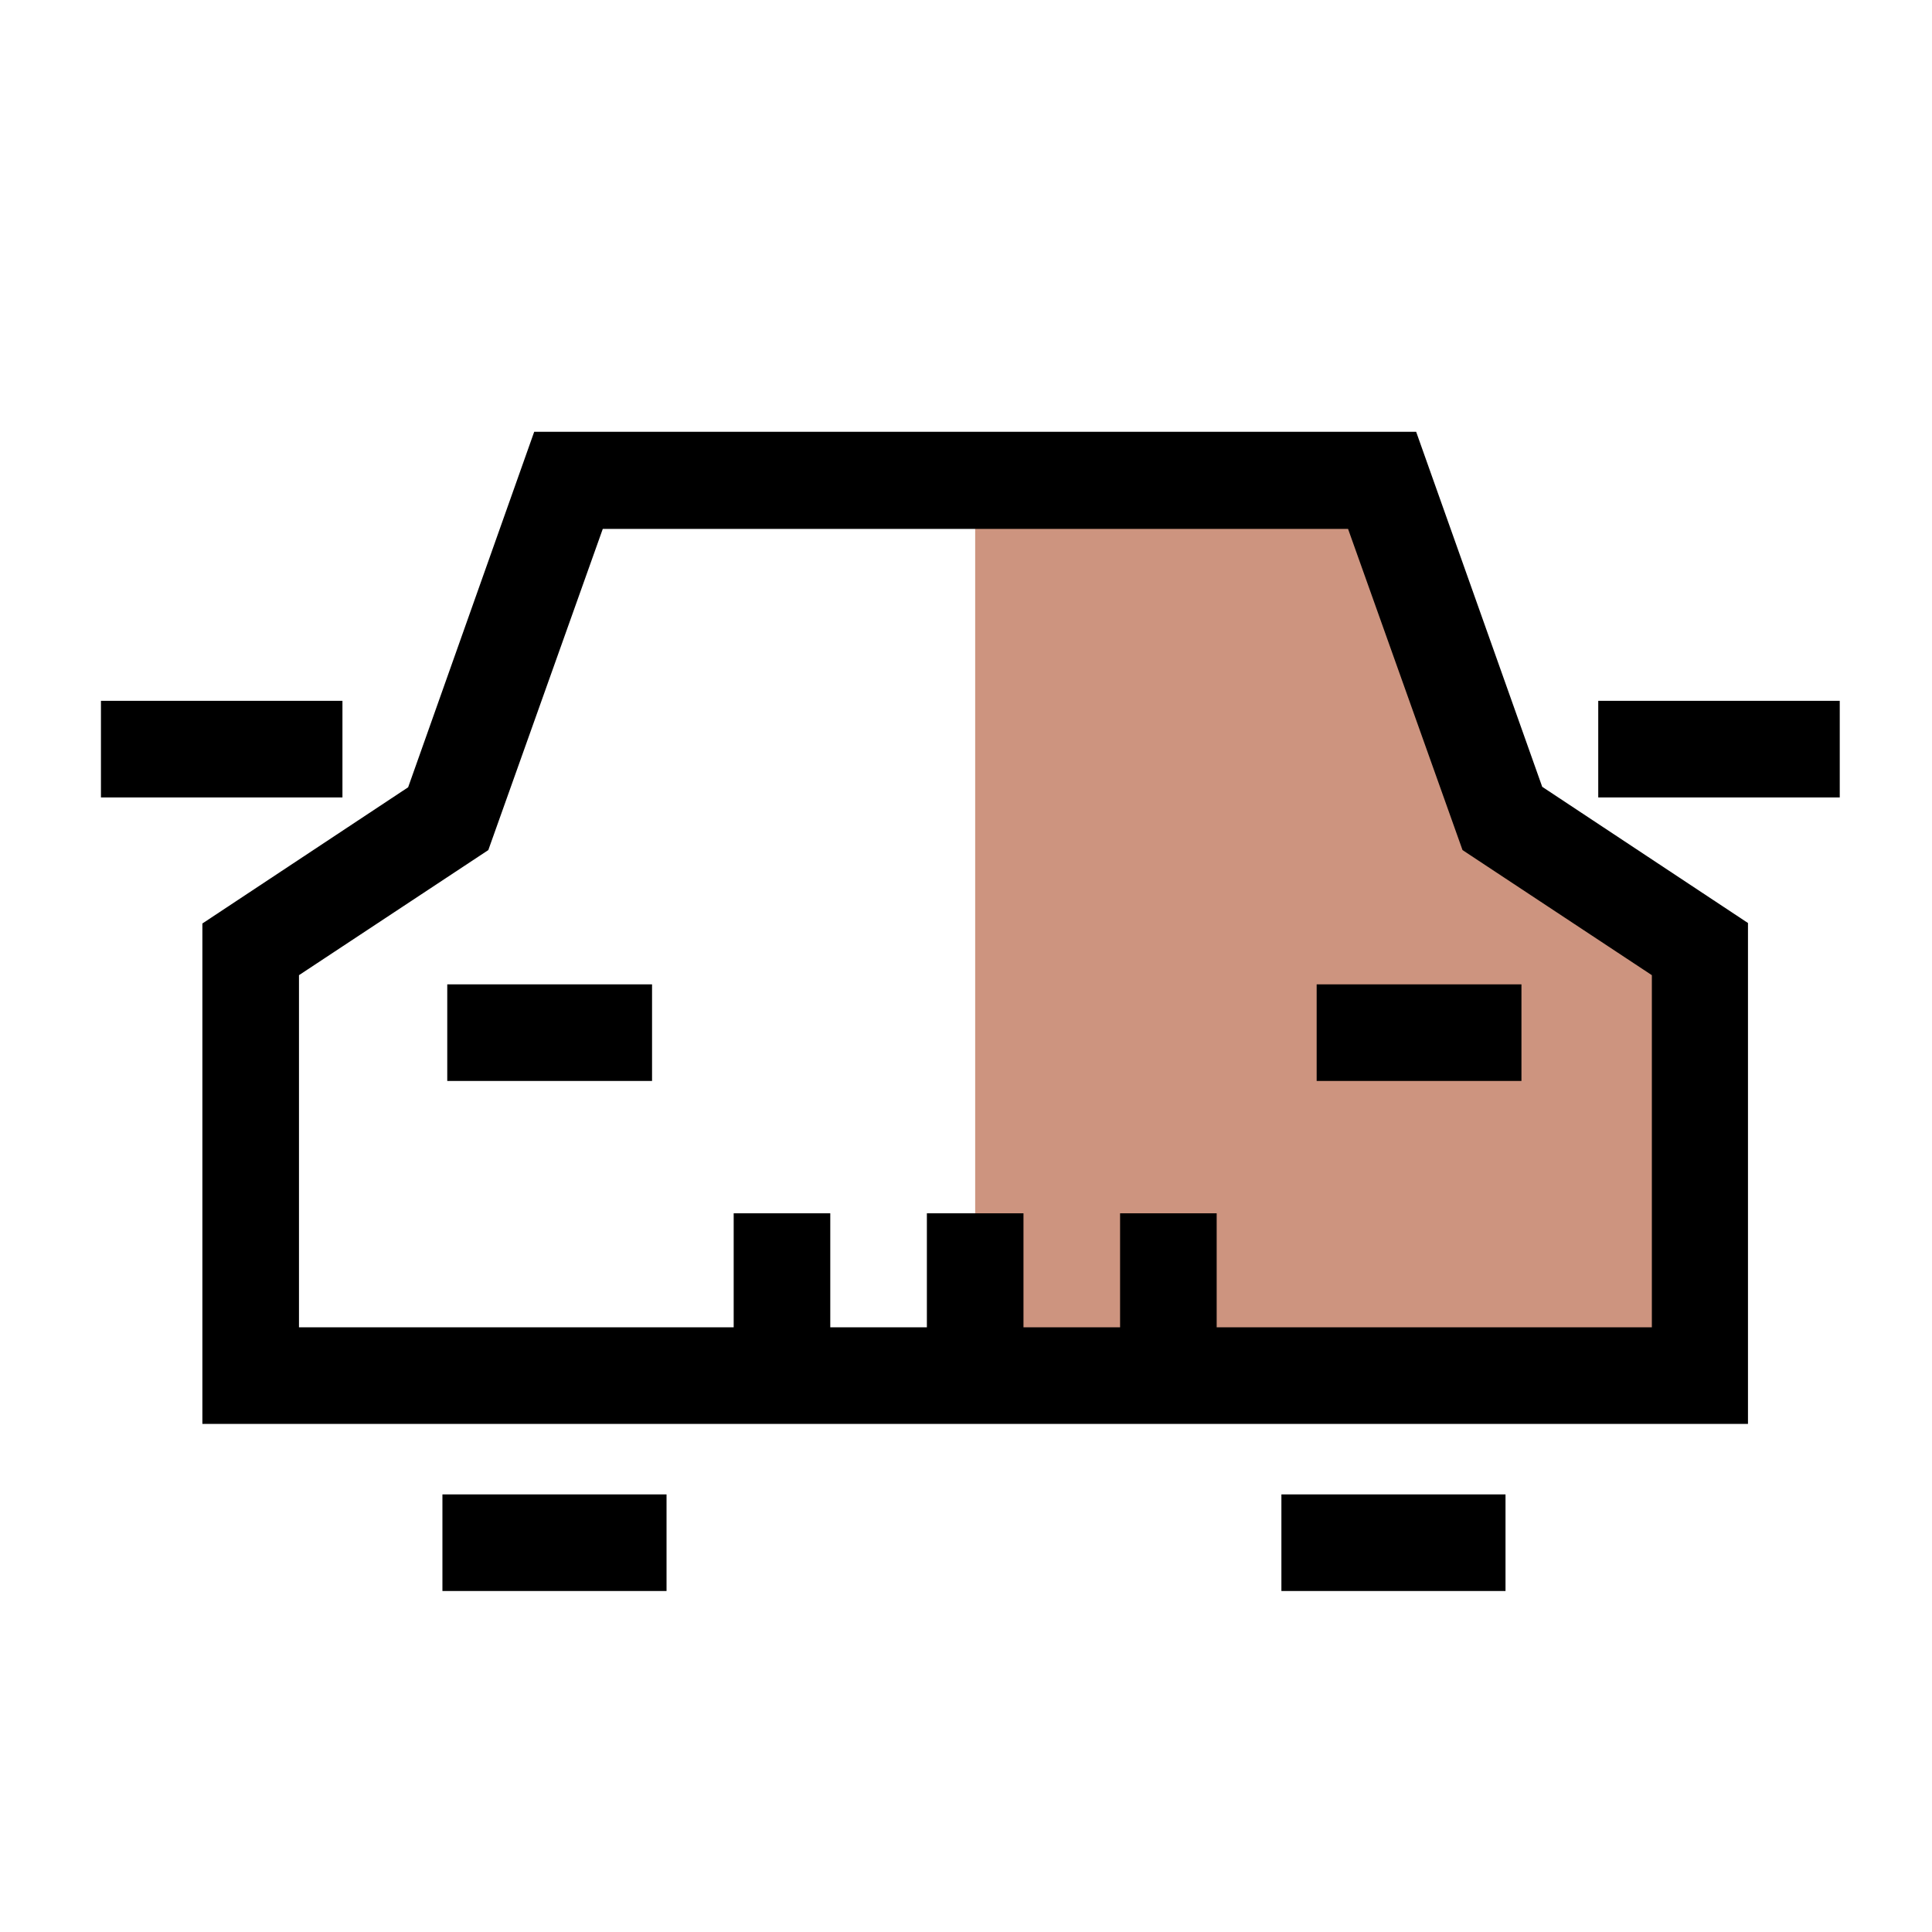
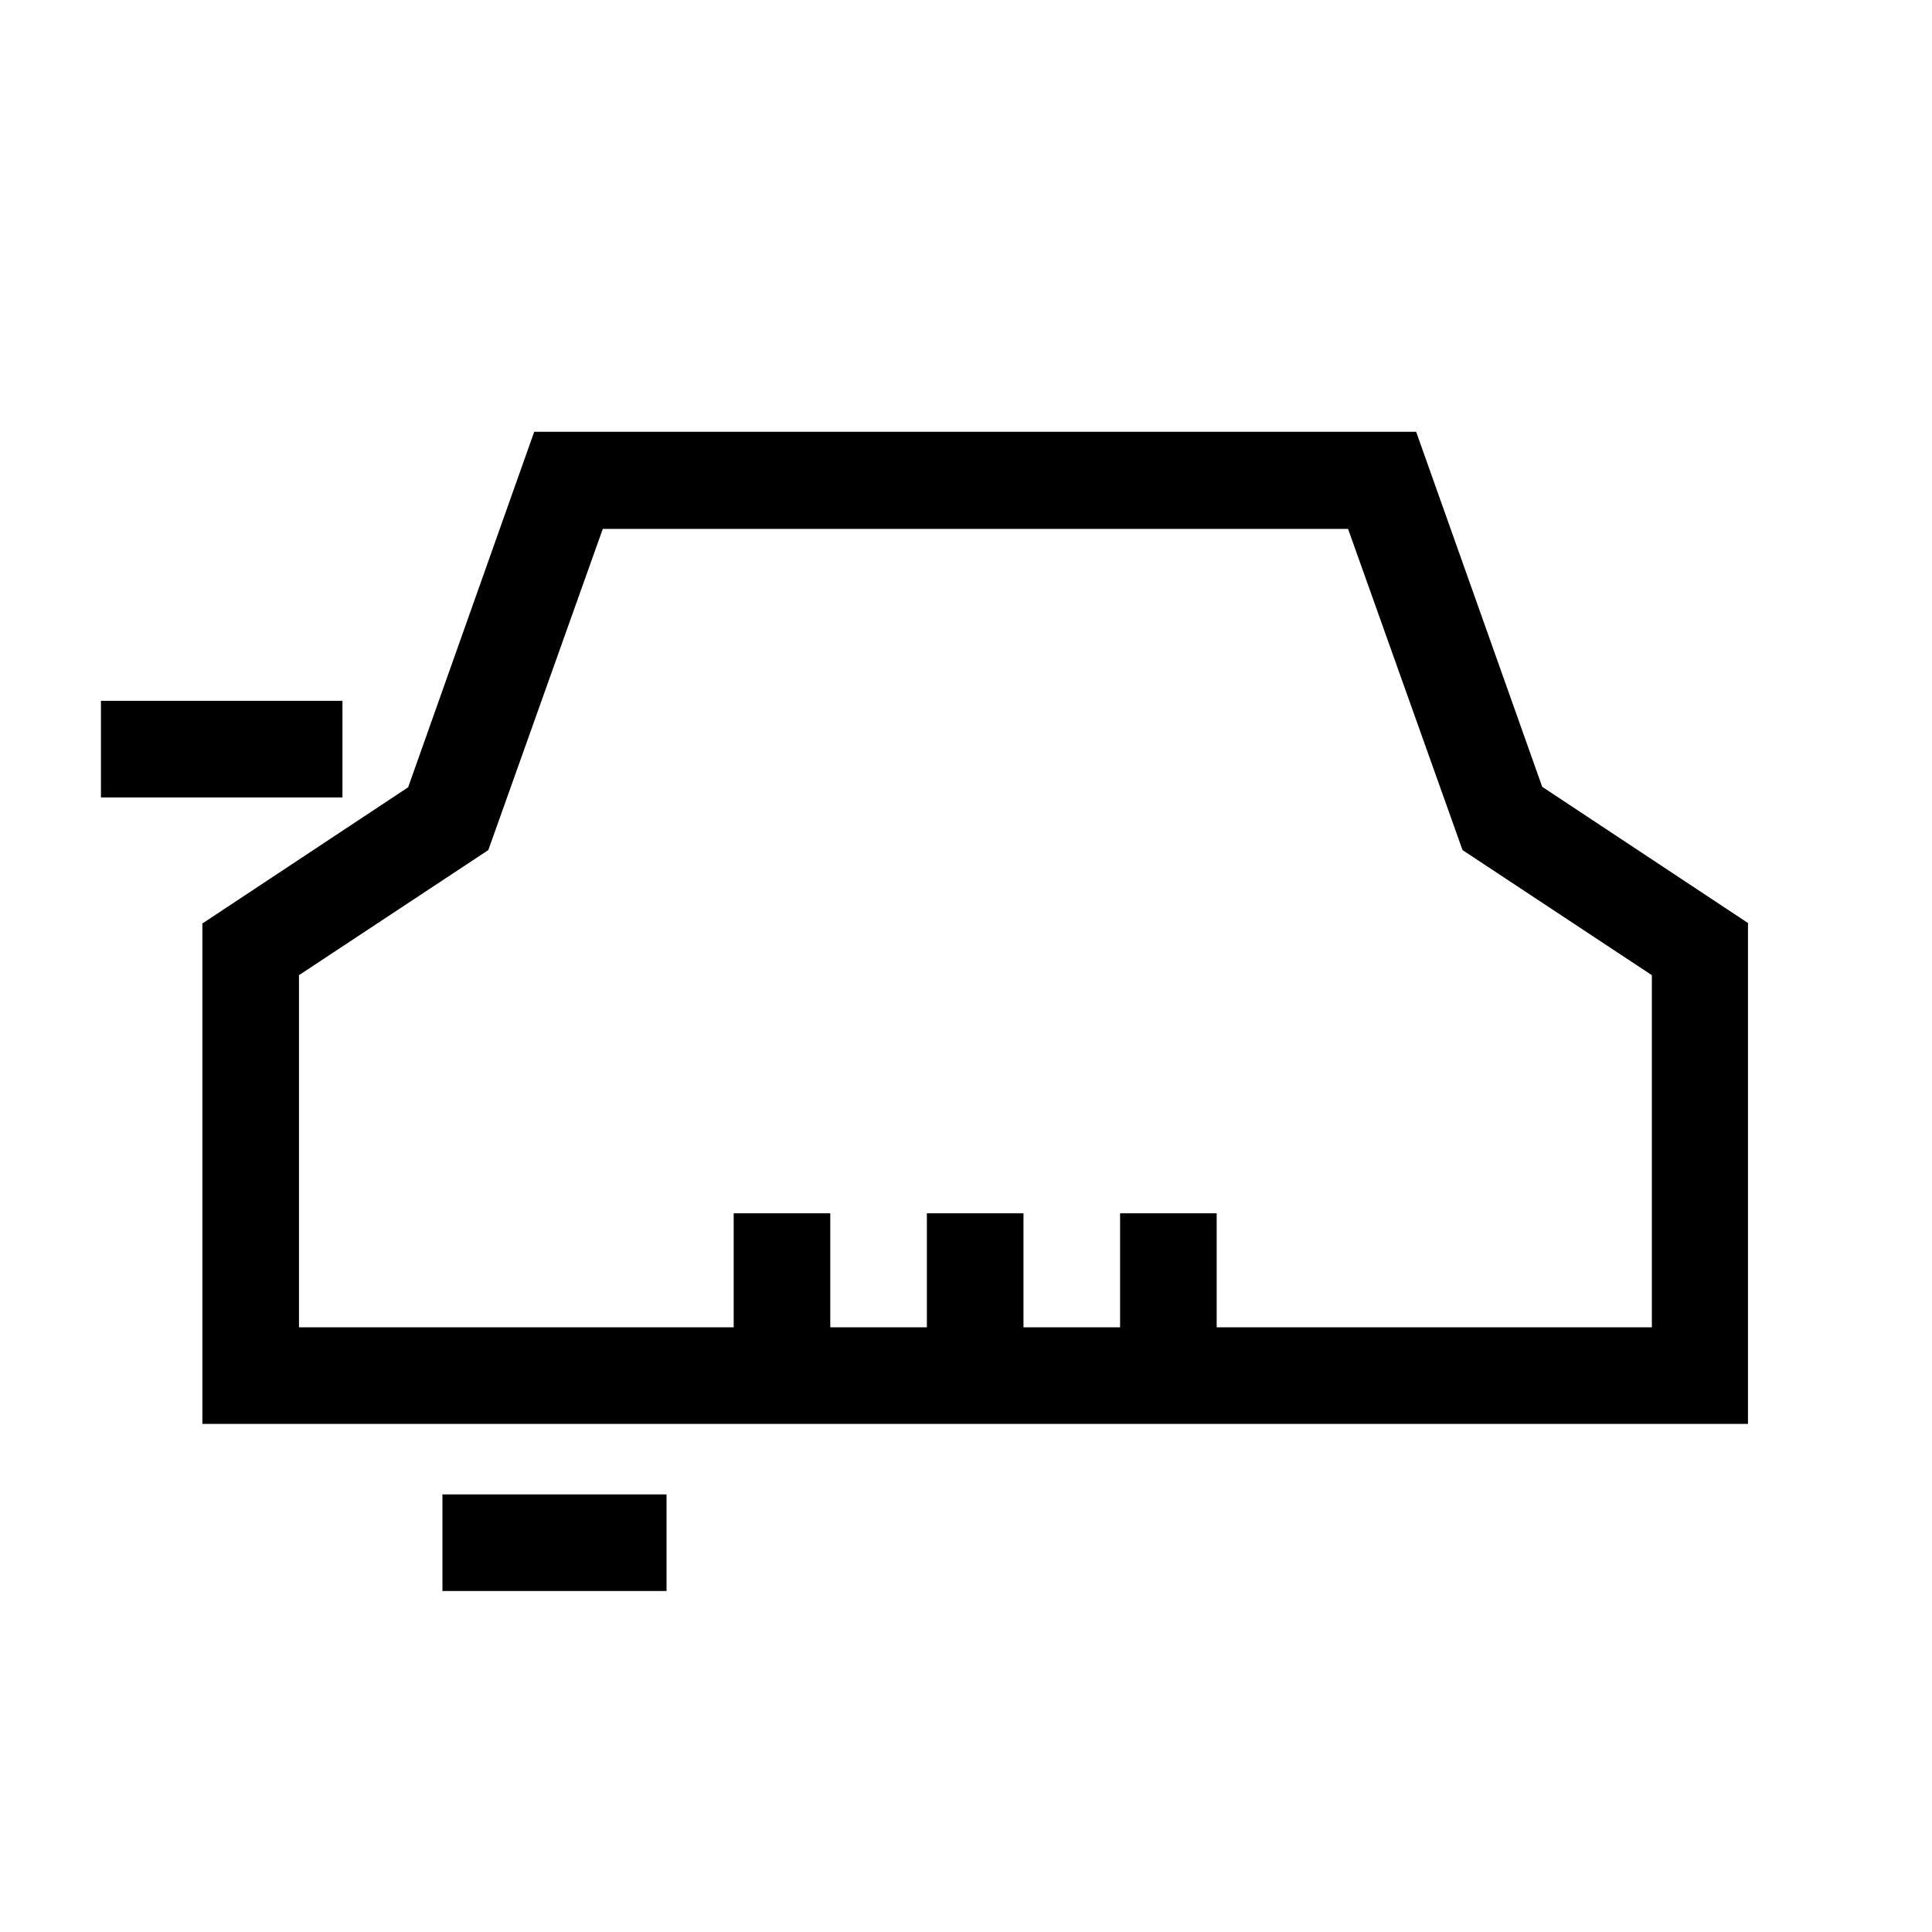
<svg xmlns="http://www.w3.org/2000/svg" viewBox="0 0 40 40">
  <g>
-     <polygon style="fill:#CD947F;" points="20.19,10.58 20.19,28.99 35.19,28.99 35.19,19.65 31.1,16.95 28.61,9.94 20.19,9.94  " />
-     <path d="M29.32,8.94H11.06L8.45,16.3l-4.26,2.82v10.36h32V19.11l-4.26-2.82L29.32,8.94z M34.19,27.48h-9v-2.36h-2v2.36h-2v-2.36h-2   v2.36h-2v-2.36h-2v2.36h-9v-7.29l3.92-2.59l2.37-6.65h15.43l2.37,6.65l3.92,2.59V27.48z" />
-     <rect x="9.26" y="20.38" width="4.24" height="2" />
-     <rect x="27.26" y="20.38" width="4.24" height="2" />
+     <path d="M29.32,8.94H11.06L8.45,16.3l-4.26,2.82v10.36h32V19.11l-4.26-2.82L29.32,8.94z M34.19,27.48h-9v-2.36h-2v2.36h-2v-2.36h-2   v2.36h-2v-2.36h-2v2.36h-9v-7.29l3.92-2.59l2.37-6.65h15.43l2.37,6.65l3.92,2.59V27.48" />
    <rect x="9.16" y="30.94" width="4.64" height="2" />
-     <rect x="26.53" y="30.94" width="4.64" height="2" />
-     <rect x="33.09" y="14.51" width="5" height="2" />
    <rect x="2.09" y="14.51" width="5" height="2" />
  </g>
</svg>